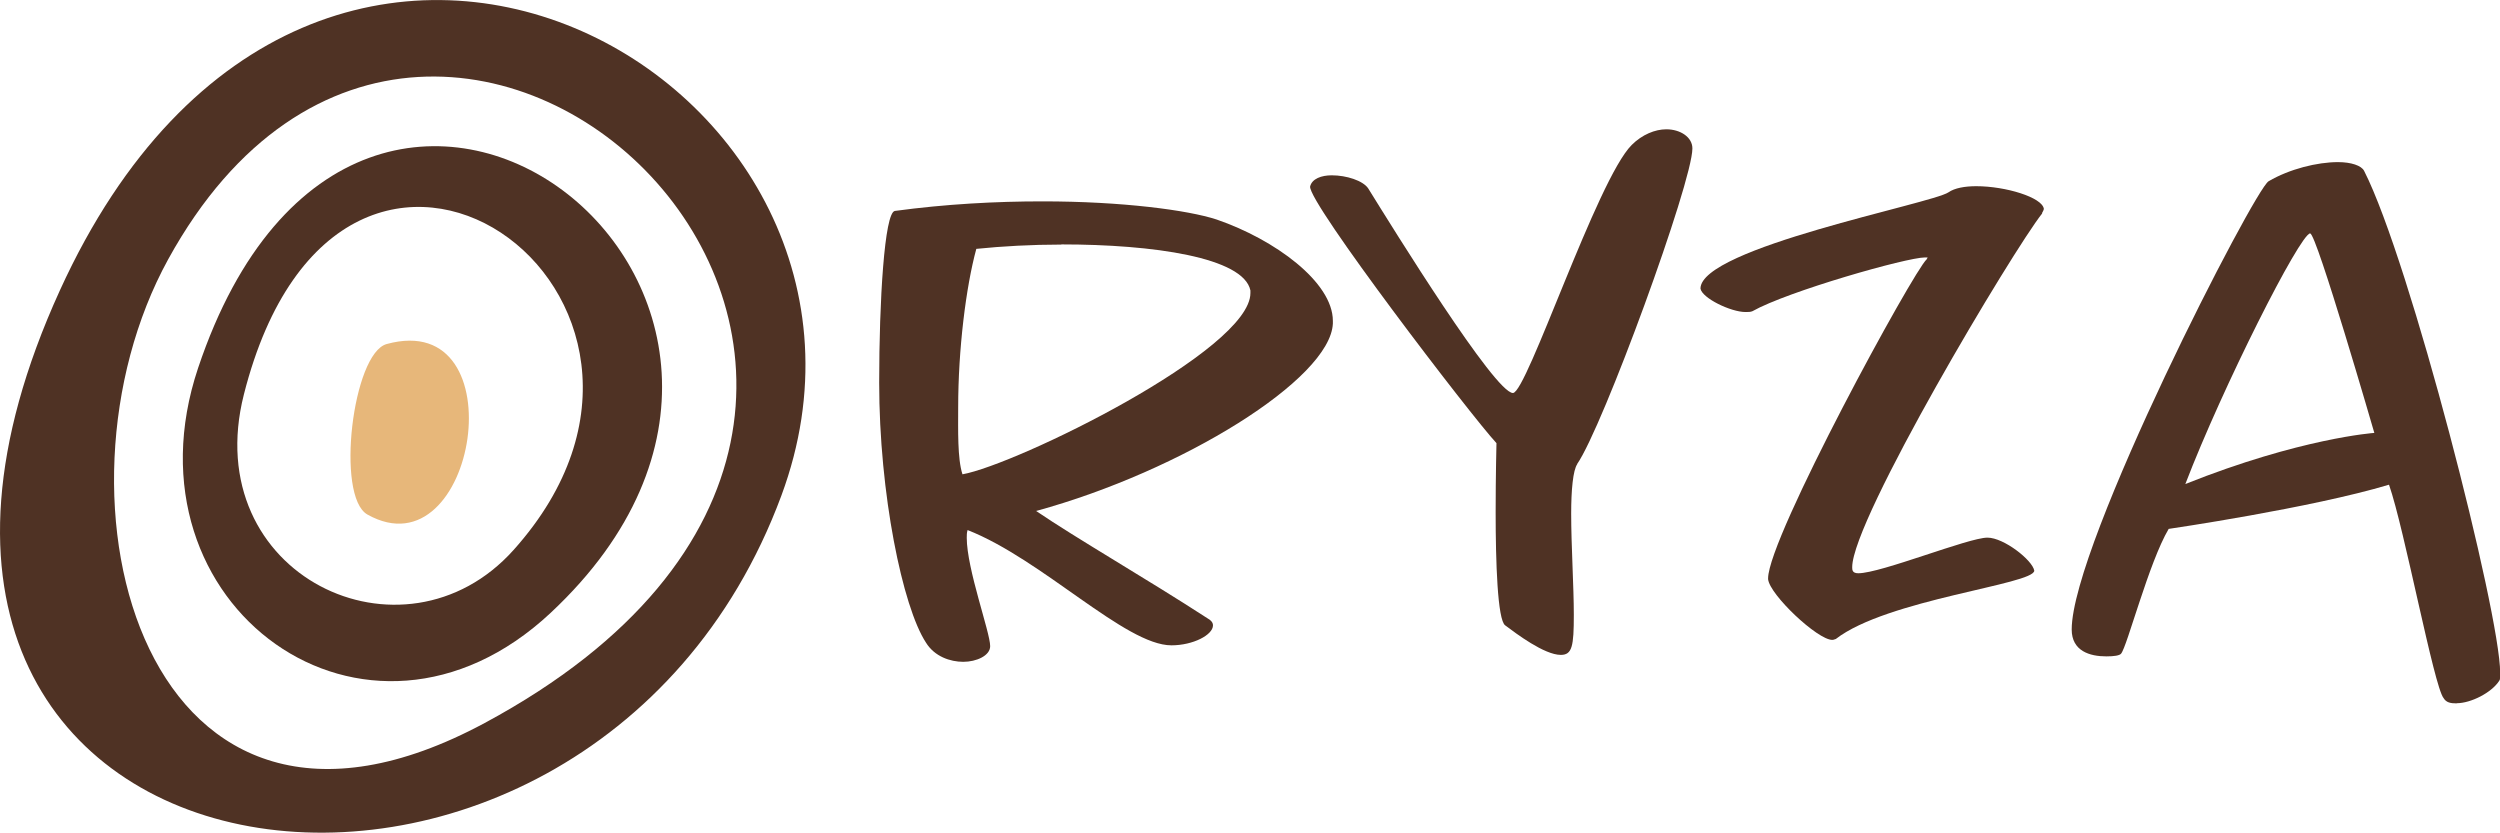
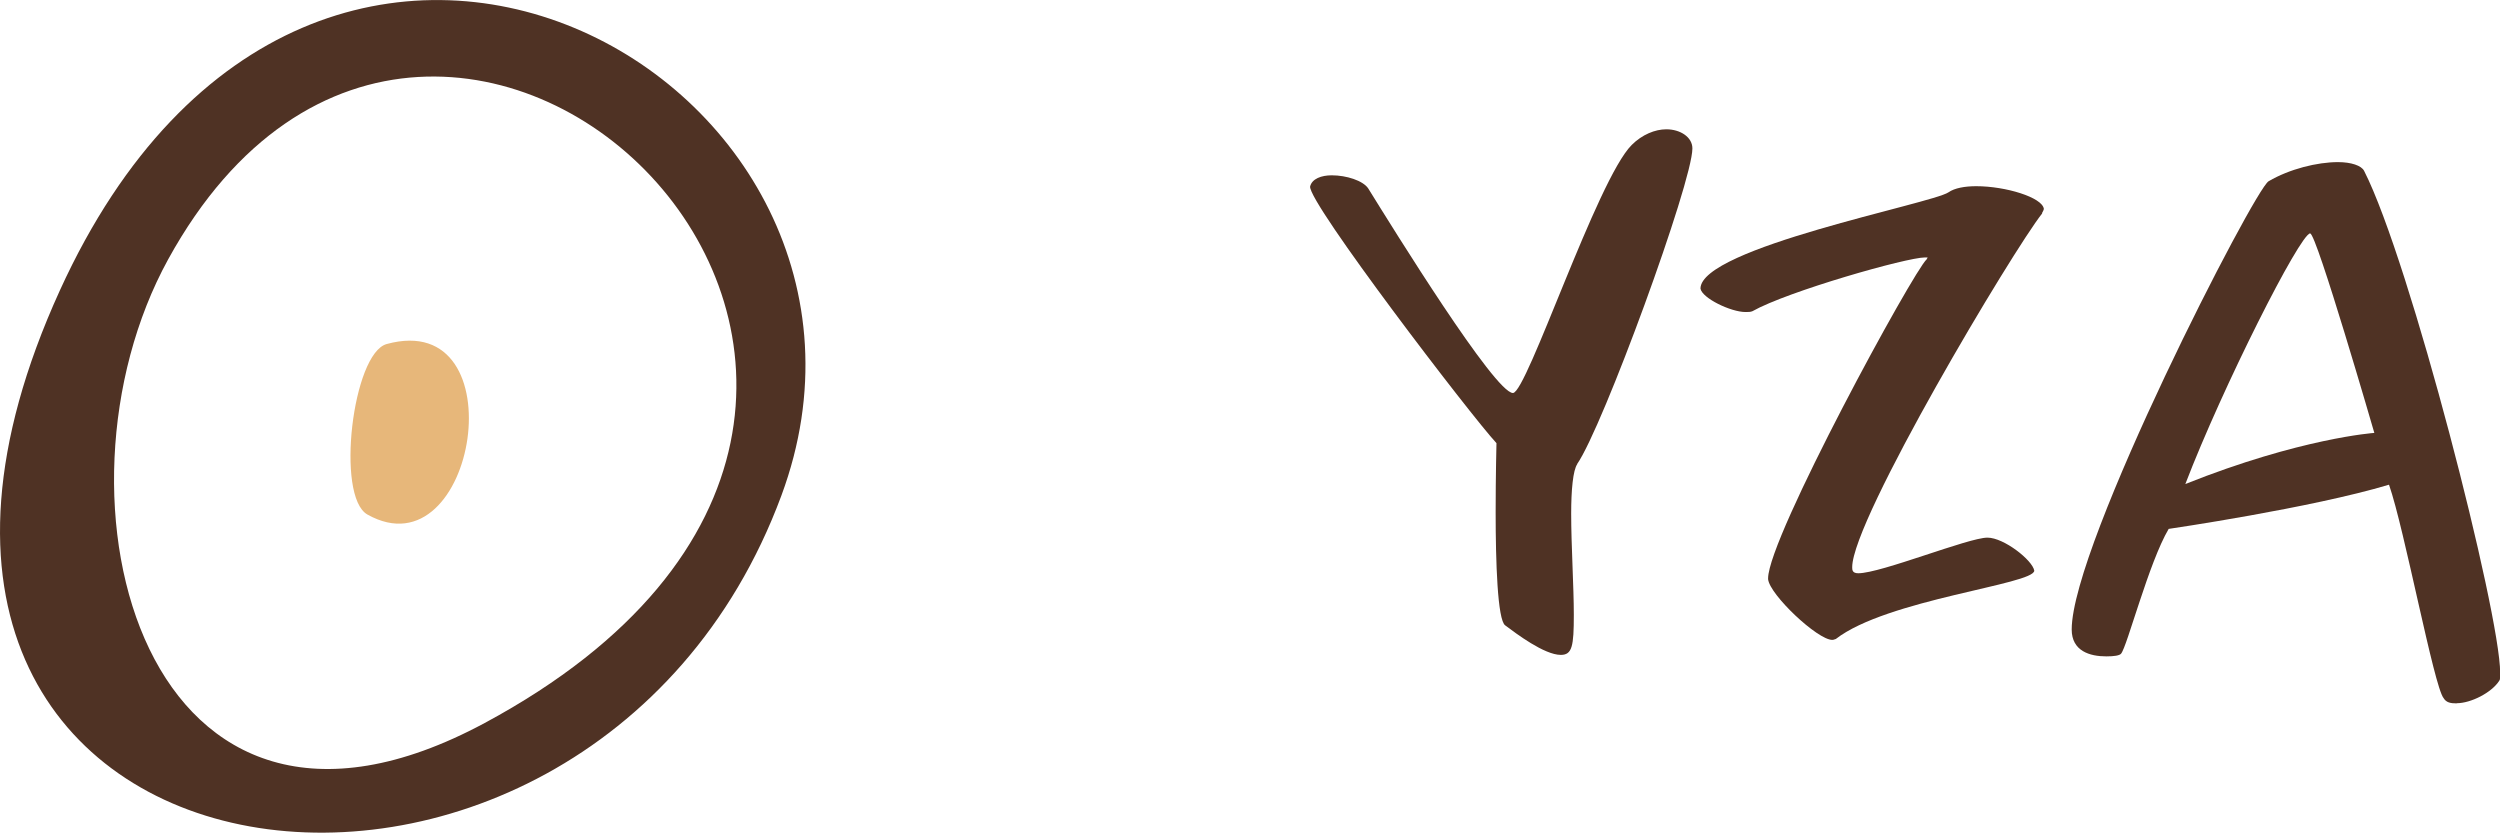
<svg xmlns="http://www.w3.org/2000/svg" id="Layer_2" data-name="Layer 2" viewBox="0 0 151.59 50.49">
  <defs>
    <style>      .cls-1 {        fill: #e7b77a;      }      .cls-2 {        fill: #4f3224;      }    </style>
  </defs>
  <g id="Layer_1-2" data-name="Layer 1">
    <g>
      <g>
        <path class="cls-2" d="M3.63,17.61c15.48-33.96,53.05-12.66,43.75,12.44C35.52,62.04-13.61,55.42,3.63,17.61ZM10.2,15.72c-7.92,14.4-1.52,39.26,19.19,28.12,36.94-19.87-2.7-58.11-19.19-28.12Z" />
-         <path class="cls-2" d="M12.01,22.32c9.81-29.3,41.98-4.42,21.38,14.84-11.15,10.43-26.2-.43-21.38-14.84ZM14.79,23.91c-2.79,10.98,9.68,16.88,16.35,9.44C44.97,17.92,20.71.61,14.79,23.91Z" />
        <path class="cls-1" d="M23.45,20.86c8-2.19,5.44,14.05-1.17,10.34-1.94-1.09-.9-9.78,1.17-10.34Z" />
      </g>
      <g>
-         <path class="cls-2" d="M62.82,30.98c2.47,1.68,6.68,4.1,10.41,6.52.21.11.32.26.32.42,0,.58-1.21,1.21-2.52,1.21-2.79,0-7.83-5.21-12.36-6.99-.05.16-.05.32-.05.47,0,1.89,1.42,5.73,1.42,6.57,0,.58-.84.95-1.63.95s-1.74-.32-2.26-1.16c-1.42-2.16-2.84-9.04-2.84-15.77,0-4.94.32-10.31.95-10.41,3.1-.42,6.15-.58,8.94-.58,4.84,0,8.83.53,10.57,1.1,3.52,1.21,7.05,3.79,7.05,6.15v.16c-.16,3.37-9.15,8.94-17.98,11.36ZM64.35,14.83c-1.79,0-3.58.1-5.15.26-.63,2.31-1.1,6.1-1.1,9.62,0,1.31-.05,3.1.26,4.05,3.26-.58,17.46-7.52,17.46-10.99v-.16c-.42-2-5.89-2.79-11.46-2.79Z" />
        <path class="cls-2" d="M95.64,28.14c-.26.37-.37,1.58-.37,3,0,1.95.16,4.42.16,6.15,0,1.89-.1,2.42-.79,2.42-1,0-2.73-1.31-3.37-1.79-.47-.32-.58-3.89-.58-6.84,0-2.26.05-4.21.05-4.21-1.52-1.63-11.41-14.56-11.3-15.56.11-.47.68-.68,1.31-.68.89,0,1.89.32,2.21.79,1.53,2.47,7.68,12.41,8.78,12.41.84,0,5.1-12.94,7.2-15.04.63-.63,1.42-.95,2.1-.95.84,0,1.58.47,1.58,1.16,0,2.05-5.42,16.88-6.99,19.14Z" />
        <path class="cls-2" d="M123.83,12.94c-1.79,2.26-11.52,18.56-11.52,21.45,0,.16,0,.37.37.37,1.37,0,6.68-2.16,7.83-2.16,1,0,2.73,1.37,2.84,2,0,.84-8.94,1.74-12.04,4.15-.05,0-.1.05-.21.05-.89,0-3.79-2.73-3.89-3.68v-.05c0-2.47,8.83-18.67,9.62-19.35,0-.05.05-.05.05-.11h-.16c-1.1,0-8.31,2.05-10.46,3.26-.11.05-.26.05-.42.05-.89,0-2.63-.84-2.73-1.42,0-2.47,14.04-5.15,15.04-5.84.37-.26,1-.37,1.68-.37,1.79,0,4,.68,4.1,1.37,0,.05-.05.16-.11.26Z" />
        <path class="cls-2" d="M148.96,42.65c-.37,0-.63-.05-.79-.32-.58-.68-2.37-10.25-3.31-12.94-4.73,1.42-13.36,2.68-13.36,2.68-1.21,2.05-2.52,7.15-2.89,7.57-.1.11-.42.16-.89.16-1,0-2.1-.32-2.1-1.63,0-5.15,11.09-26.71,11.94-27.18,1.26-.74,2.94-1.16,4.21-1.16.79,0,1.42.21,1.58.53,2.79,5.47,8.25,26.82,8.25,30.44,0,.26,0,.42-.05.47-.47.74-1.74,1.37-2.58,1.37ZM140.08,14.15c-.63.05-5.31,9.31-7.57,15.2,6.99-2.79,11.46-3.1,11.46-3.1,0,0-3.52-12.15-3.89-12.09Z" />
      </g>
    </g>
  </g>
</svg>